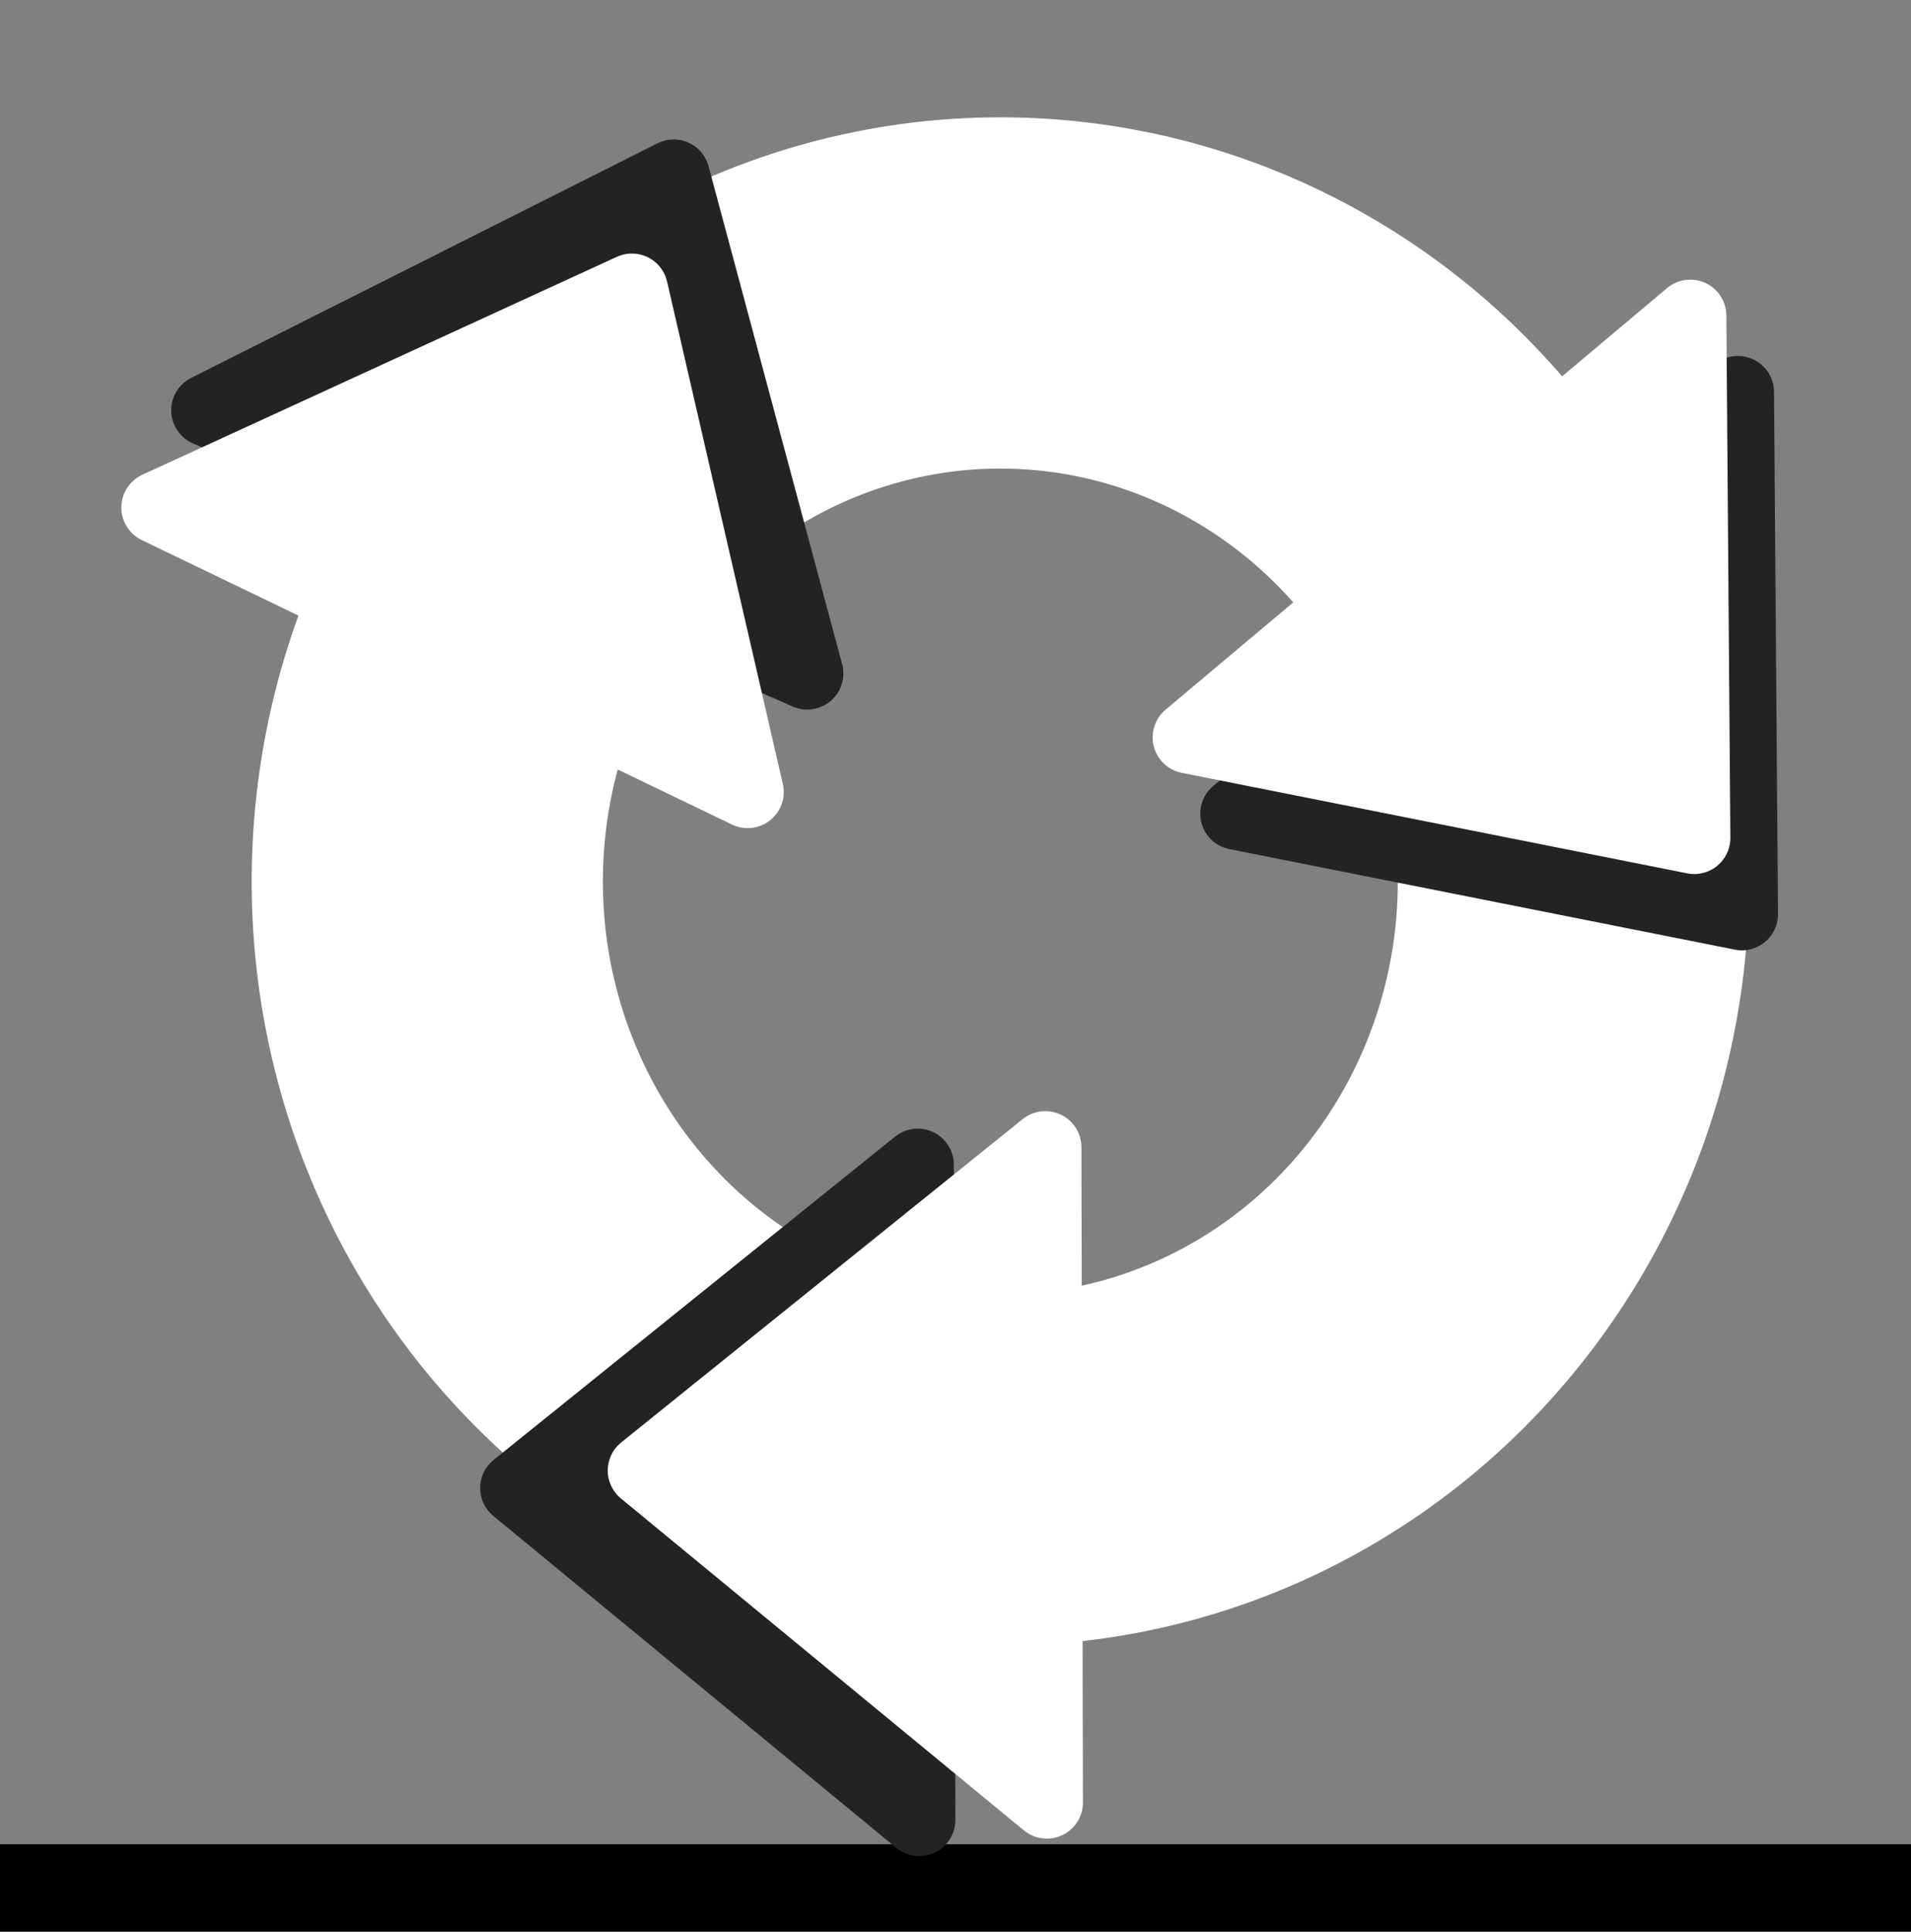
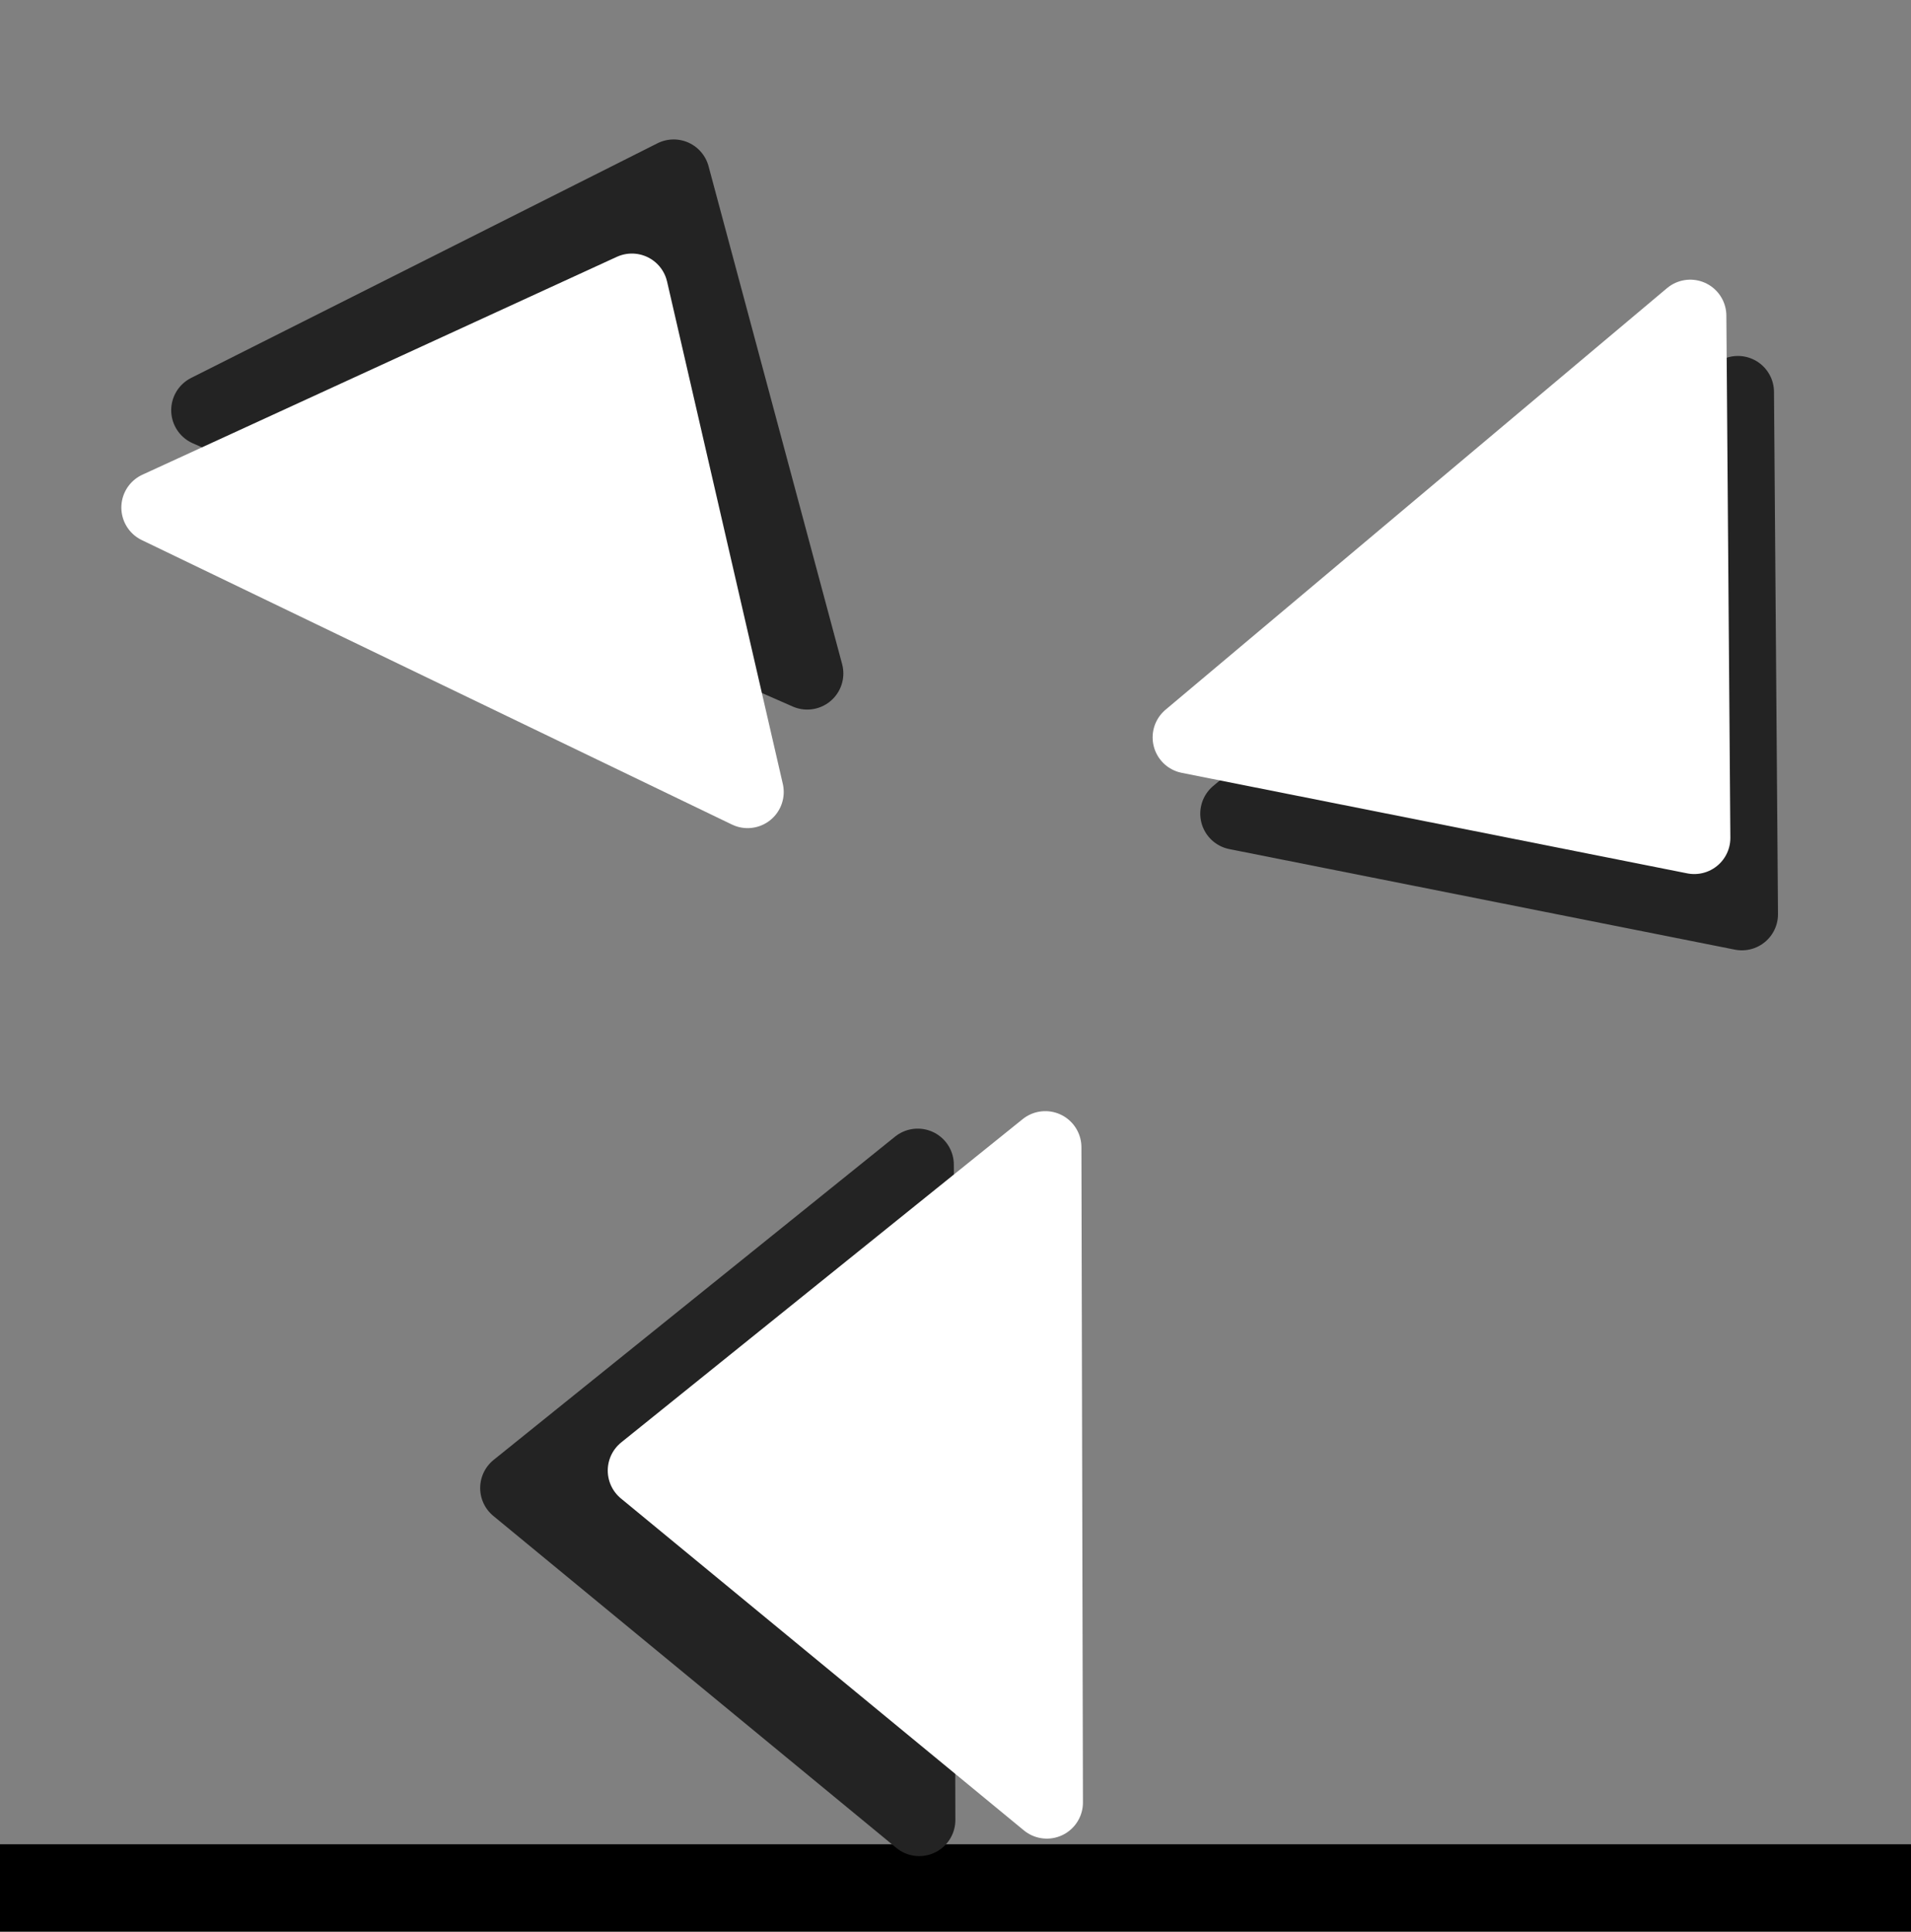
<svg xmlns="http://www.w3.org/2000/svg" xmlns:ns1="http://www.inkscape.org/namespaces/inkscape" xmlns:ns2="http://sodipodi.sourceforge.net/DTD/sodipodi-0.dtd" width="60.138" height="60.777" viewBox="0 0 60.138 60.777" id="svg4160" version="1.1" ns1:version="0.92.2 5c3e80d, 2017-08-06" ns2:docname="move-step.svg">
  <rect x="0" y="0" width="60.138" height="60.777" fill="#808080" stroke="none" />
  <defs id="defs4162" />
  <ns2:namedview id="base" pagecolor="#ffffff" bordercolor="#666666" borderopacity="1.0" ns1:pageopacity="0.0" ns1:pageshadow="2" ns1:zoom="5.6" ns1:cx="77.332982" ns1:cy="7.2709709" ns1:document-units="px" ns1:current-layer="layer1" showgrid="true" units="in" showguides="false" ns1:window-width="3200" ns1:window-height="1800" ns1:window-x="0" ns1:window-y="0" ns1:window-maximized="0" ns1:snap-bbox="true" ns1:snap-global="false">
    <ns1:grid type="xygrid" id="grid4712" originx="-9.977" originy="-29.821" />
  </ns2:namedview>
  <g ns1:groupmode="layer" id="layer1" ns1:label="Move 1" />
  <g ns1:groupmode="layer" id="layer2" ns1:label="Move" style="display:inline" transform="translate(-3.533,2.264)">
    <g id="g82" transform="translate(109.283,-41.888)">
-       <path ns1:connector-curvature="0" id="path4720" d="m -79.753,84.379 -5.32,-5.938 5.286,-0.047 c 2.907,-0.026 7.654,-0.026 10.548,0 l 5.262,0.047 -5.129,5.926 c -2.821,3.259 -5.173,5.931 -5.228,5.938 -0.055,0.006 -2.494,-2.661 -5.42,-5.926 z" style="display:inline;fill:none;stroke:none;stroke-width:0.536;stroke-linecap:round;stroke-linejoin:round;stroke-miterlimit:4;stroke-dasharray:none;stroke-opacity:1" />
-       <path ns1:connector-curvature="0" id="path4722" d="m -94.322,67.906 v -7.232 h 19.286 19.286 v 7.232 7.232 h -19.286 -19.286 z" style="display:inline;fill:none;stroke:none;stroke-width:0.536;stroke-linecap:round;stroke-linejoin:round;stroke-miterlimit:4;stroke-dasharray:none;stroke-opacity:1" />
+       <path ns1:connector-curvature="0" id="path4722" d="m -94.322,67.906 v -7.232 h 19.286 19.286 v 7.232 7.232 h -19.286 -19.286 " style="display:inline;fill:none;stroke:none;stroke-width:0.536;stroke-linecap:round;stroke-linejoin:round;stroke-miterlimit:4;stroke-dasharray:none;stroke-opacity:1" />
      <flowRoot style="font-style:normal;font-variant:normal;font-weight:normal;font-stretch:normal;line-height:0.01%;font-family:PCBius;-inkscape-font-specification:PCBius;letter-spacing:0px;word-spacing:0px;display:inline;fill:#000000;fill-opacity:1;stroke:none;stroke-width:1px;stroke-linecap:butt;stroke-linejoin:miter;stroke-opacity:1" id="flowRoot4795" xml:space="preserve" transform="translate(-114.565,23.651)">
        <flowRegion id="flowRegion4797">
          <rect style="font-style:normal;font-variant:normal;font-weight:normal;font-stretch:normal;font-family:PCBius;-inkscape-font-specification:PCBius" y="74" x="5" height="25" width="70" id="rect4799" />
        </flowRegion>
        <flowPara style="font-size:12.5px;line-height:1.25" id="flowPara4801"> </flowPara>
      </flowRoot>
-       <ellipse ry="18.518" rx="18.034" cy="67.359" cx="-74.27" id="path5727" style="display:inline;fill:none;fill-opacity:1;fill-rule:nonzero;stroke:#ffffff;stroke-width:11.052;stroke-linecap:round;stroke-linejoin:round;stroke-miterlimit:4;stroke-dasharray:none;stroke-opacity:1" />
      <path ns1:transform-center-y="-4.1877764" ns1:transform-center-x="2.8845044" ns2:nodetypes="ccc" ns1:connector-curvature="0" id="path4710-4-3" d="m -51.06,51.96 0.126,16.428 -15.908,-3.163 z" style="display:inline;fill:none;fill-rule:evenodd;stroke:#232323;stroke-width:2.273;stroke-linecap:butt;stroke-linejoin:round;stroke-miterlimit:4;stroke-dasharray:none;stroke-opacity:1" />
      <path ns1:transform-center-y="-4.1877764" ns1:transform-center-x="2.8845044" ns2:nodetypes="ccc" ns1:connector-curvature="0" id="path4710-4" d="m -52.559,49.56 0.126,16.428 -15.908,-3.163 z" style="display:inline;fill:#FFFFFF;fill-opacity:1;fill-rule:evenodd;stroke:#FFFFFF;stroke-width:2.273;stroke-linecap:butt;stroke-linejoin:round;stroke-miterlimit:4;stroke-dasharray:none;stroke-opacity:1" />
      <path ns1:transform-center-y="1.4409431" ns1:transform-center-x="3.2885368e-05" ns2:nodetypes="ccc" ns1:connector-curvature="0" id="path4710-8" d="m -76.822,96.887 -12.681,-10.444 12.633,-10.172 z" style="display:inline;fill:#232323;fill-opacity:1;fill-rule:evenodd;stroke:#232323;stroke-width:2.273;stroke-linecap:butt;stroke-linejoin:round;stroke-miterlimit:4;stroke-dasharray:none;stroke-opacity:1" />
      <path ns1:transform-center-y="1.4409431" ns1:transform-center-x="3.2885368e-05" ns2:nodetypes="ccc" ns1:connector-curvature="0" id="path4710" d="M -72.807,96.337 -85.488,85.893 -72.855,75.721 Z" style="display:inline;fill:#FFFFFF;fill-opacity:1;fill-rule:evenodd;stroke:#FFFFFF;stroke-width:2.273;stroke-linecap:butt;stroke-linejoin:round;stroke-miterlimit:4;stroke-dasharray:none;stroke-opacity:1" />
      <path ns1:transform-center-y="1.5048666" ns1:transform-center-x="3.8692967" ns2:nodetypes="ccc" ns1:connector-curvature="0" id="path4710-4-8-9" d="m -99.226,52.531 14.676,-7.383 4.203,15.665 z" style="display:inline;fill:#232323;fill-opacity:1;fill-rule:evenodd;stroke:#232323;stroke-width:2.273;stroke-linecap:butt;stroke-linejoin:round;stroke-miterlimit:4;stroke-dasharray:none;stroke-opacity:1" />
      <path ns1:transform-center-y="1.6275931" ns1:transform-center-x="4.0521282" ns2:nodetypes="ccc" ns1:connector-curvature="0" id="path4710-4-8" d="m -100.795,55.593 14.93,-6.855 3.642,15.805 z" style="display:inline;fill:#FFFFFF;fill-opacity:1;fill-rule:evenodd;stroke:#FFFFFF;stroke-width:2.273;stroke-linecap:butt;stroke-linejoin:round;stroke-miterlimit:4;stroke-dasharray:none;stroke-opacity:1" />
    </g>
  </g>
</svg>